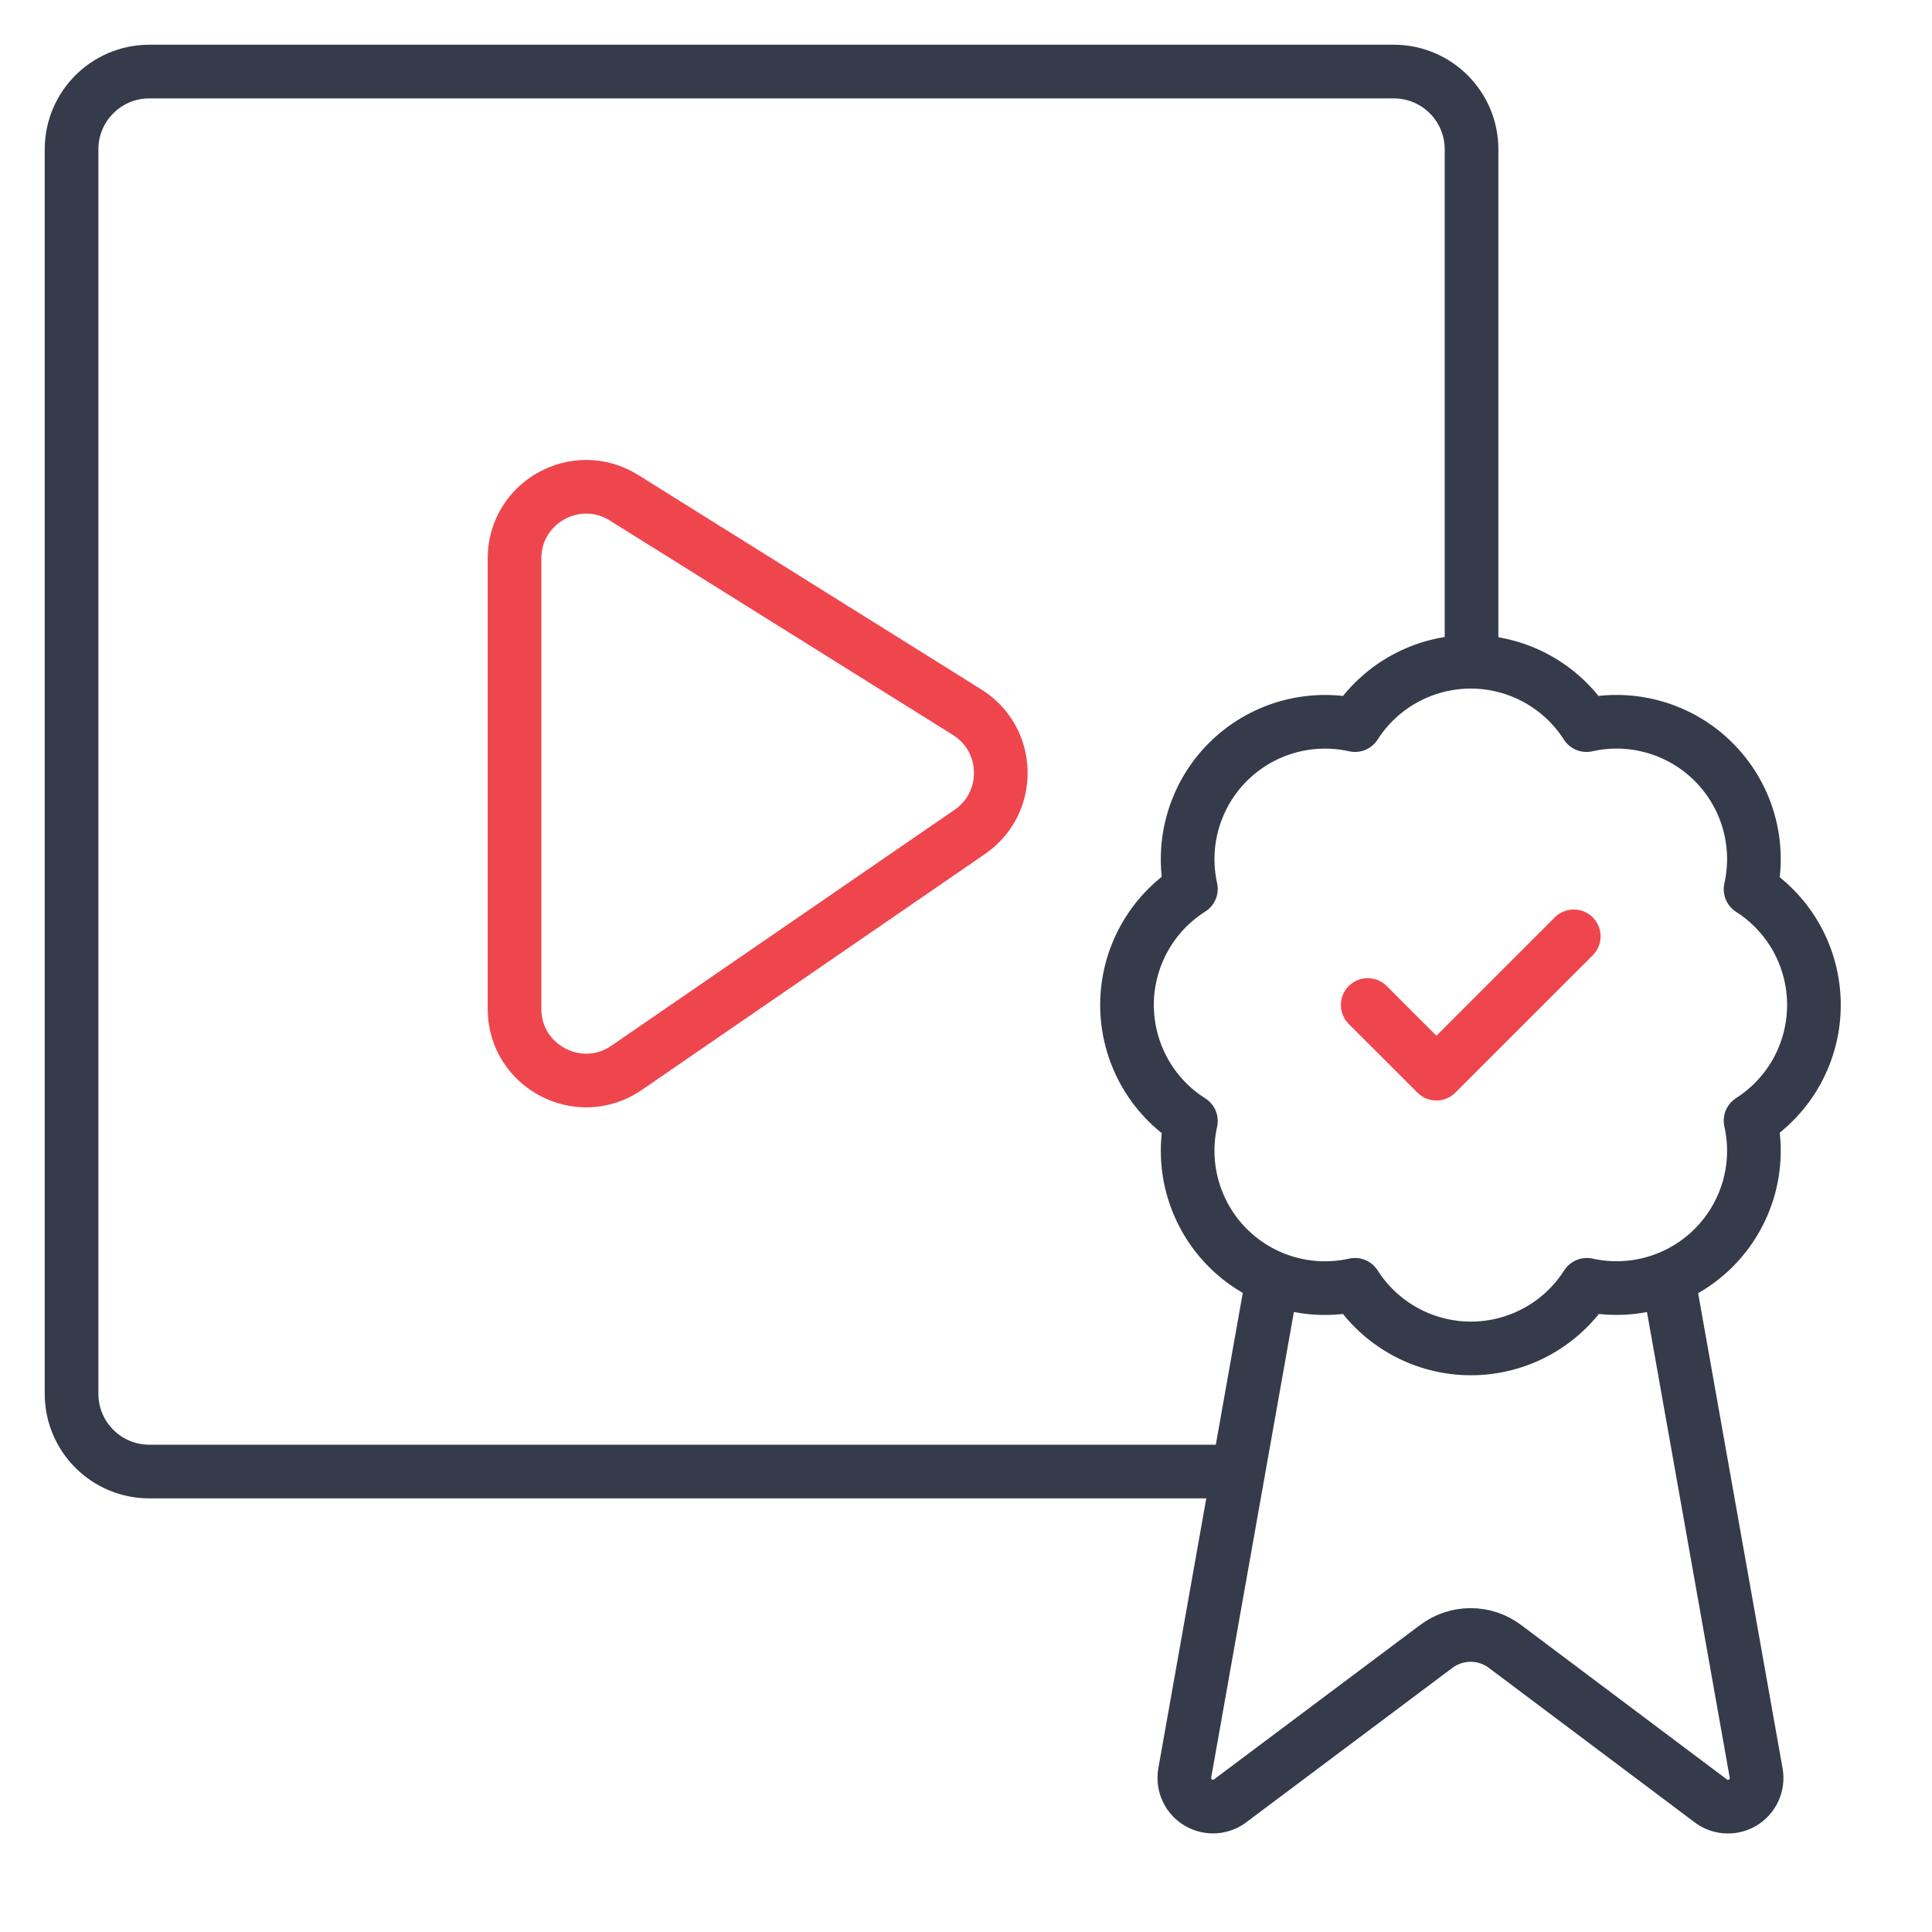
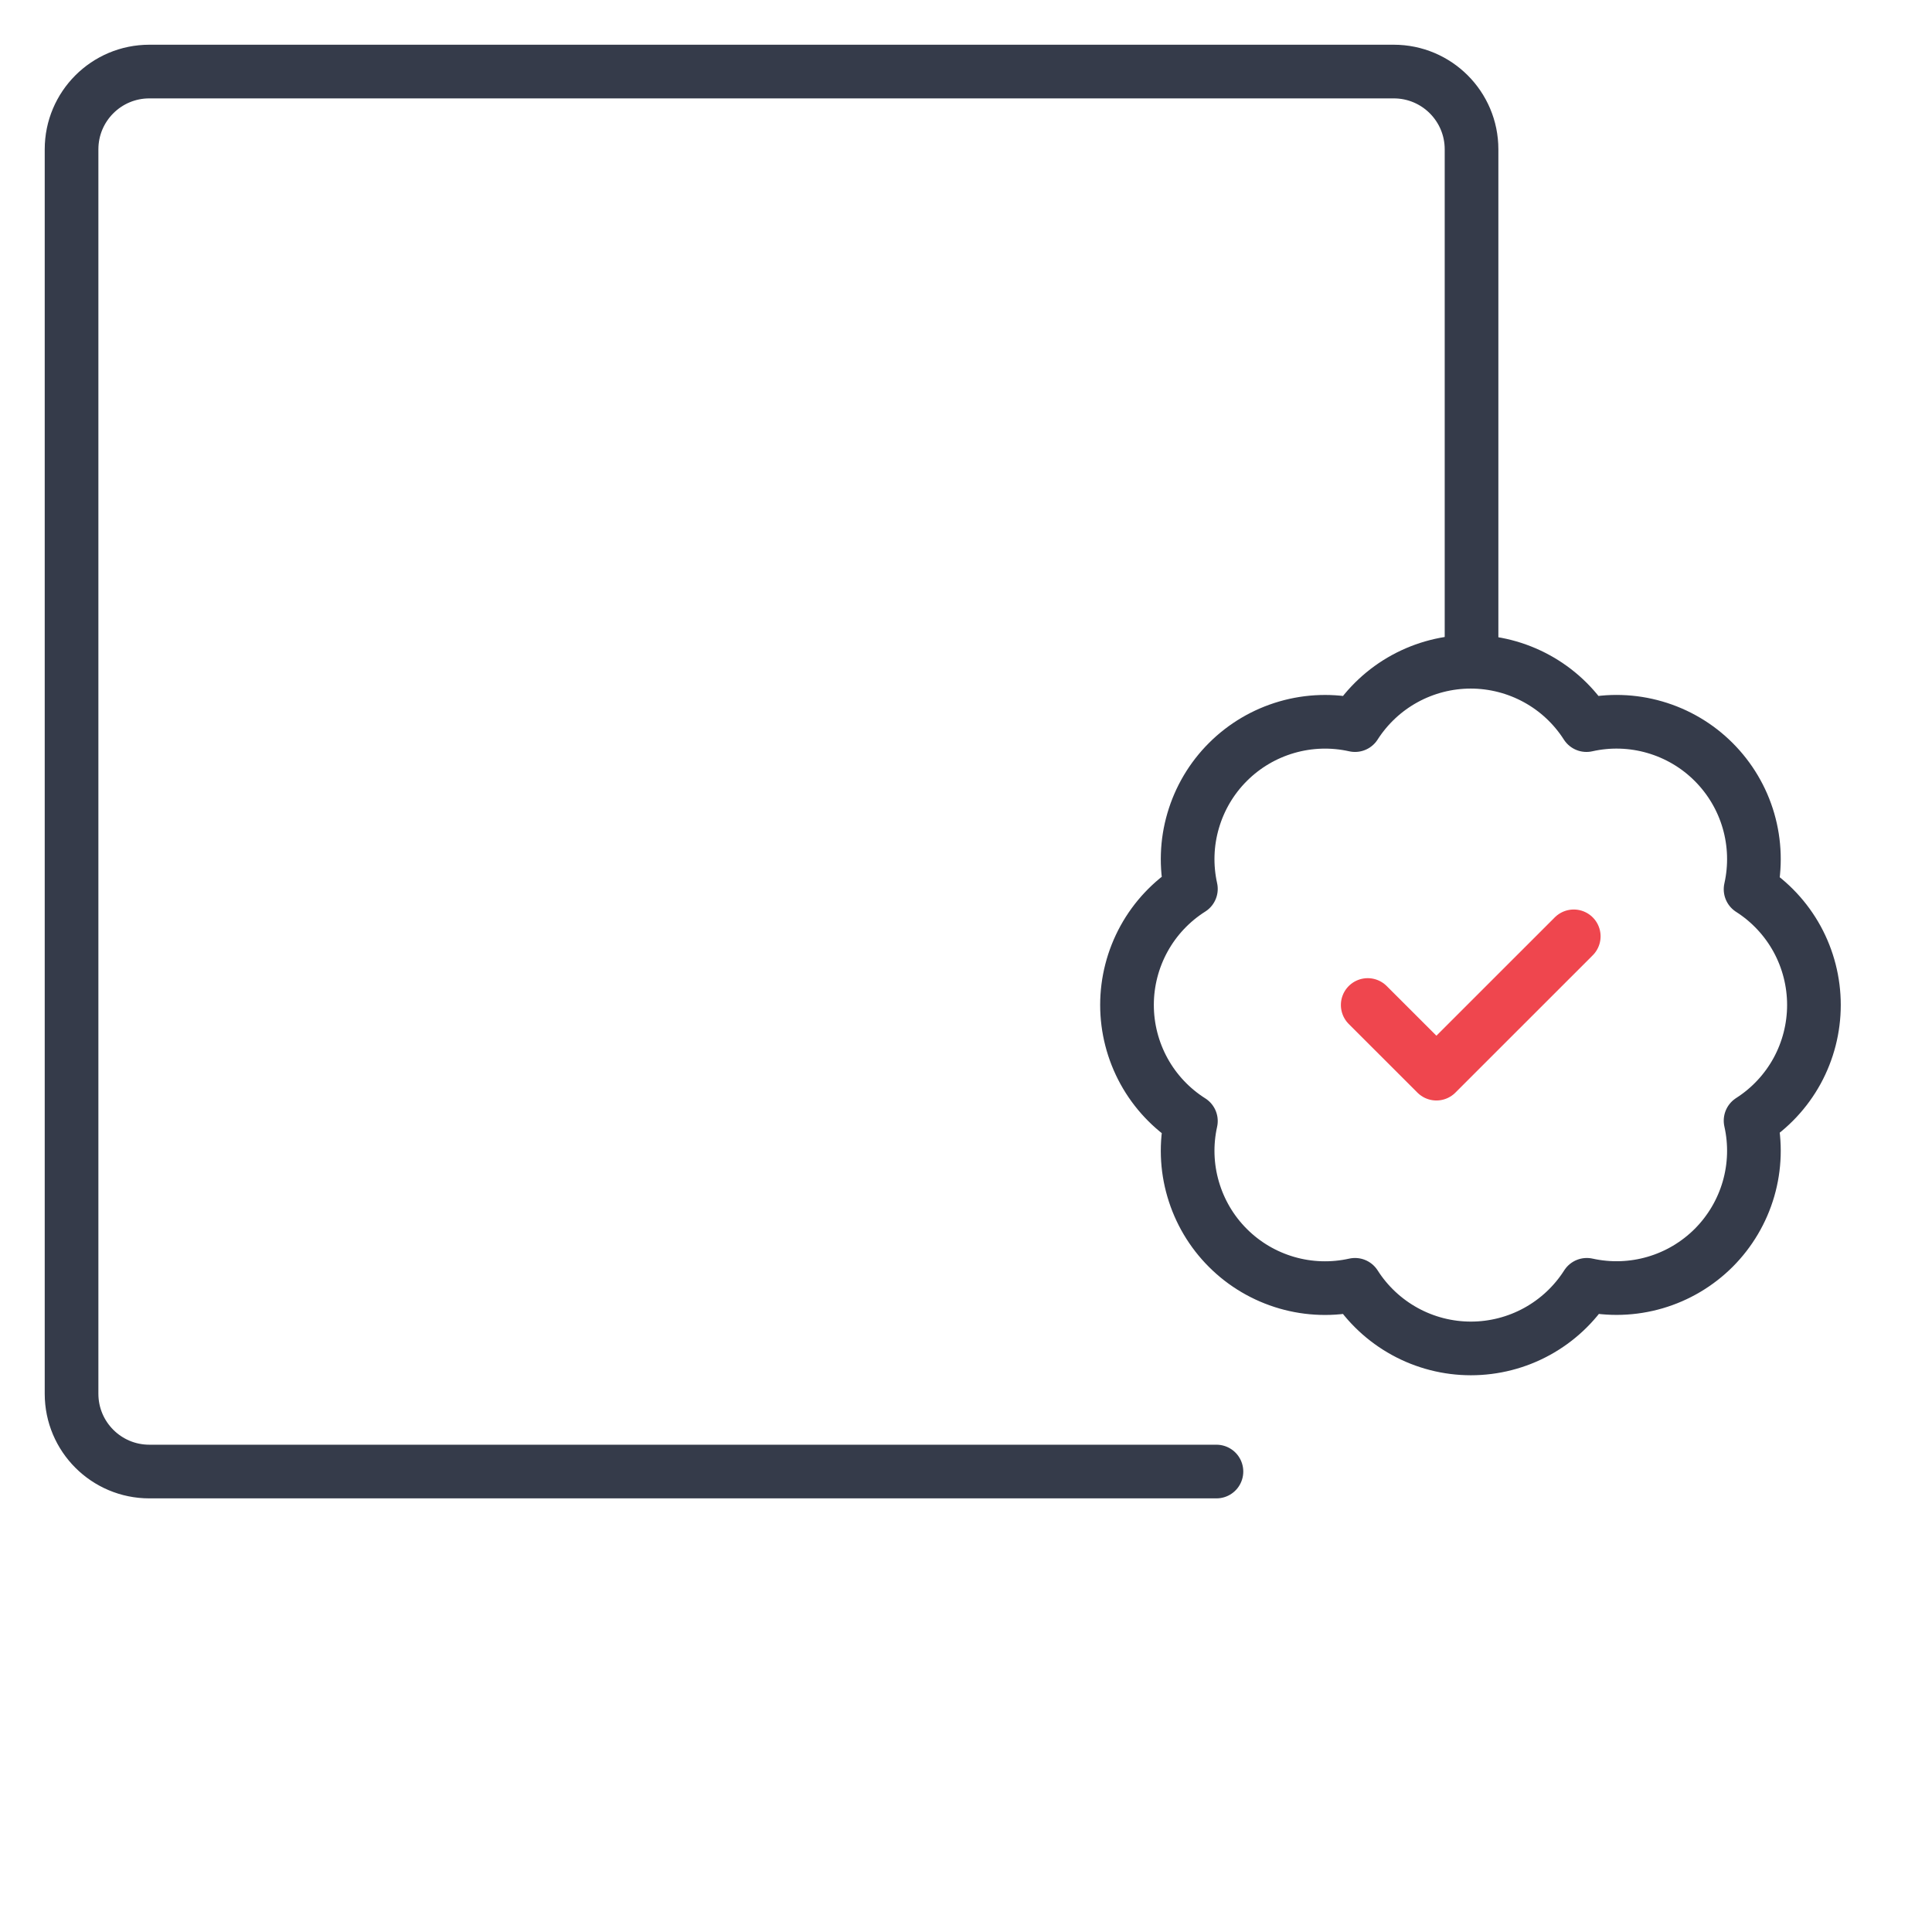
<svg xmlns="http://www.w3.org/2000/svg" width="54" height="54" viewBox="0 0 54 54" fill="none">
  <path d="M41.13 18V4.174C41.13 2.973 40.157 2 38.956 2H4.174C2.973 2 2 2.973 2 4.174V38.956C2 40.157 2.973 41.13 4.174 41.13H34" stroke="#353B4A" stroke-width="1.5" stroke-linecap="round" stroke-linejoin="round" />
-   <path d="M14.381 28.198V15.608C14.381 14.038 16.109 13.08 17.441 13.912L27.033 19.907C28.254 20.671 28.293 22.436 27.106 23.252L17.514 29.846C16.187 30.758 14.381 29.808 14.381 28.198Z" stroke="#EF464E" stroke-width="1.5" stroke-linecap="round" stroke-linejoin="round" />
-   <path d="M46.662 35.921L49.086 49.563C49.114 49.724 49.091 49.889 49.022 50.036C48.953 50.184 48.84 50.307 48.699 50.389C48.558 50.47 48.396 50.507 48.233 50.494C48.071 50.481 47.916 50.419 47.79 50.315L42.062 46.016C41.786 45.809 41.45 45.698 41.105 45.698C40.76 45.698 40.424 45.809 40.147 46.016L34.409 50.314C34.283 50.417 34.129 50.479 33.967 50.492C33.805 50.505 33.642 50.468 33.502 50.387C33.361 50.306 33.248 50.183 33.179 50.036C33.109 49.889 33.087 49.724 33.113 49.563L35.536 35.921" stroke="#353B4A" stroke-width="1.5" stroke-linecap="round" stroke-linejoin="round" />
  <path d="M33.286 24.845C33.146 24.214 33.167 23.558 33.349 22.938C33.53 22.317 33.864 21.752 34.322 21.296C34.779 20.839 35.345 20.506 35.966 20.326C36.587 20.146 37.243 20.126 37.873 20.267C38.221 19.724 38.699 19.277 39.264 18.968C39.829 18.659 40.463 18.496 41.108 18.496C41.752 18.496 42.386 18.659 42.951 18.968C43.517 19.277 43.995 19.724 44.342 20.267C44.974 20.125 45.631 20.145 46.253 20.326C46.874 20.506 47.441 20.84 47.898 21.298C48.356 21.756 48.691 22.322 48.871 22.944C49.051 23.566 49.071 24.223 48.929 24.855C49.472 25.202 49.919 25.68 50.229 26.245C50.538 26.811 50.7 27.445 50.7 28.089C50.7 28.733 50.538 29.367 50.229 29.933C49.919 30.498 49.472 30.976 48.929 31.323C49.071 31.954 49.051 32.61 48.871 33.231C48.691 33.852 48.357 34.417 47.901 34.875C47.444 35.332 46.88 35.667 46.259 35.848C45.639 36.029 44.983 36.051 44.352 35.911C44.005 36.456 43.526 36.904 42.96 37.215C42.394 37.526 41.758 37.689 41.112 37.689C40.467 37.689 39.831 37.526 39.265 37.215C38.699 36.904 38.22 36.456 37.873 35.911C37.243 36.052 36.587 36.032 35.966 35.852C35.345 35.672 34.779 35.339 34.322 34.882C33.864 34.426 33.53 33.861 33.349 33.24C33.167 32.62 33.146 31.964 33.286 31.333C32.739 30.987 32.288 30.508 31.976 29.941C31.664 29.373 31.5 28.736 31.5 28.089C31.5 27.442 31.664 26.805 31.976 26.237C32.288 25.67 32.739 25.191 33.286 24.845Z" stroke="#353B4A" stroke-width="1.5" stroke-linecap="round" stroke-linejoin="round" />
  <path d="M38.228 28.09L40.148 30.009L43.987 26.171" stroke="#EF464E" stroke-width="1.5" stroke-linecap="round" stroke-linejoin="round" />
</svg>